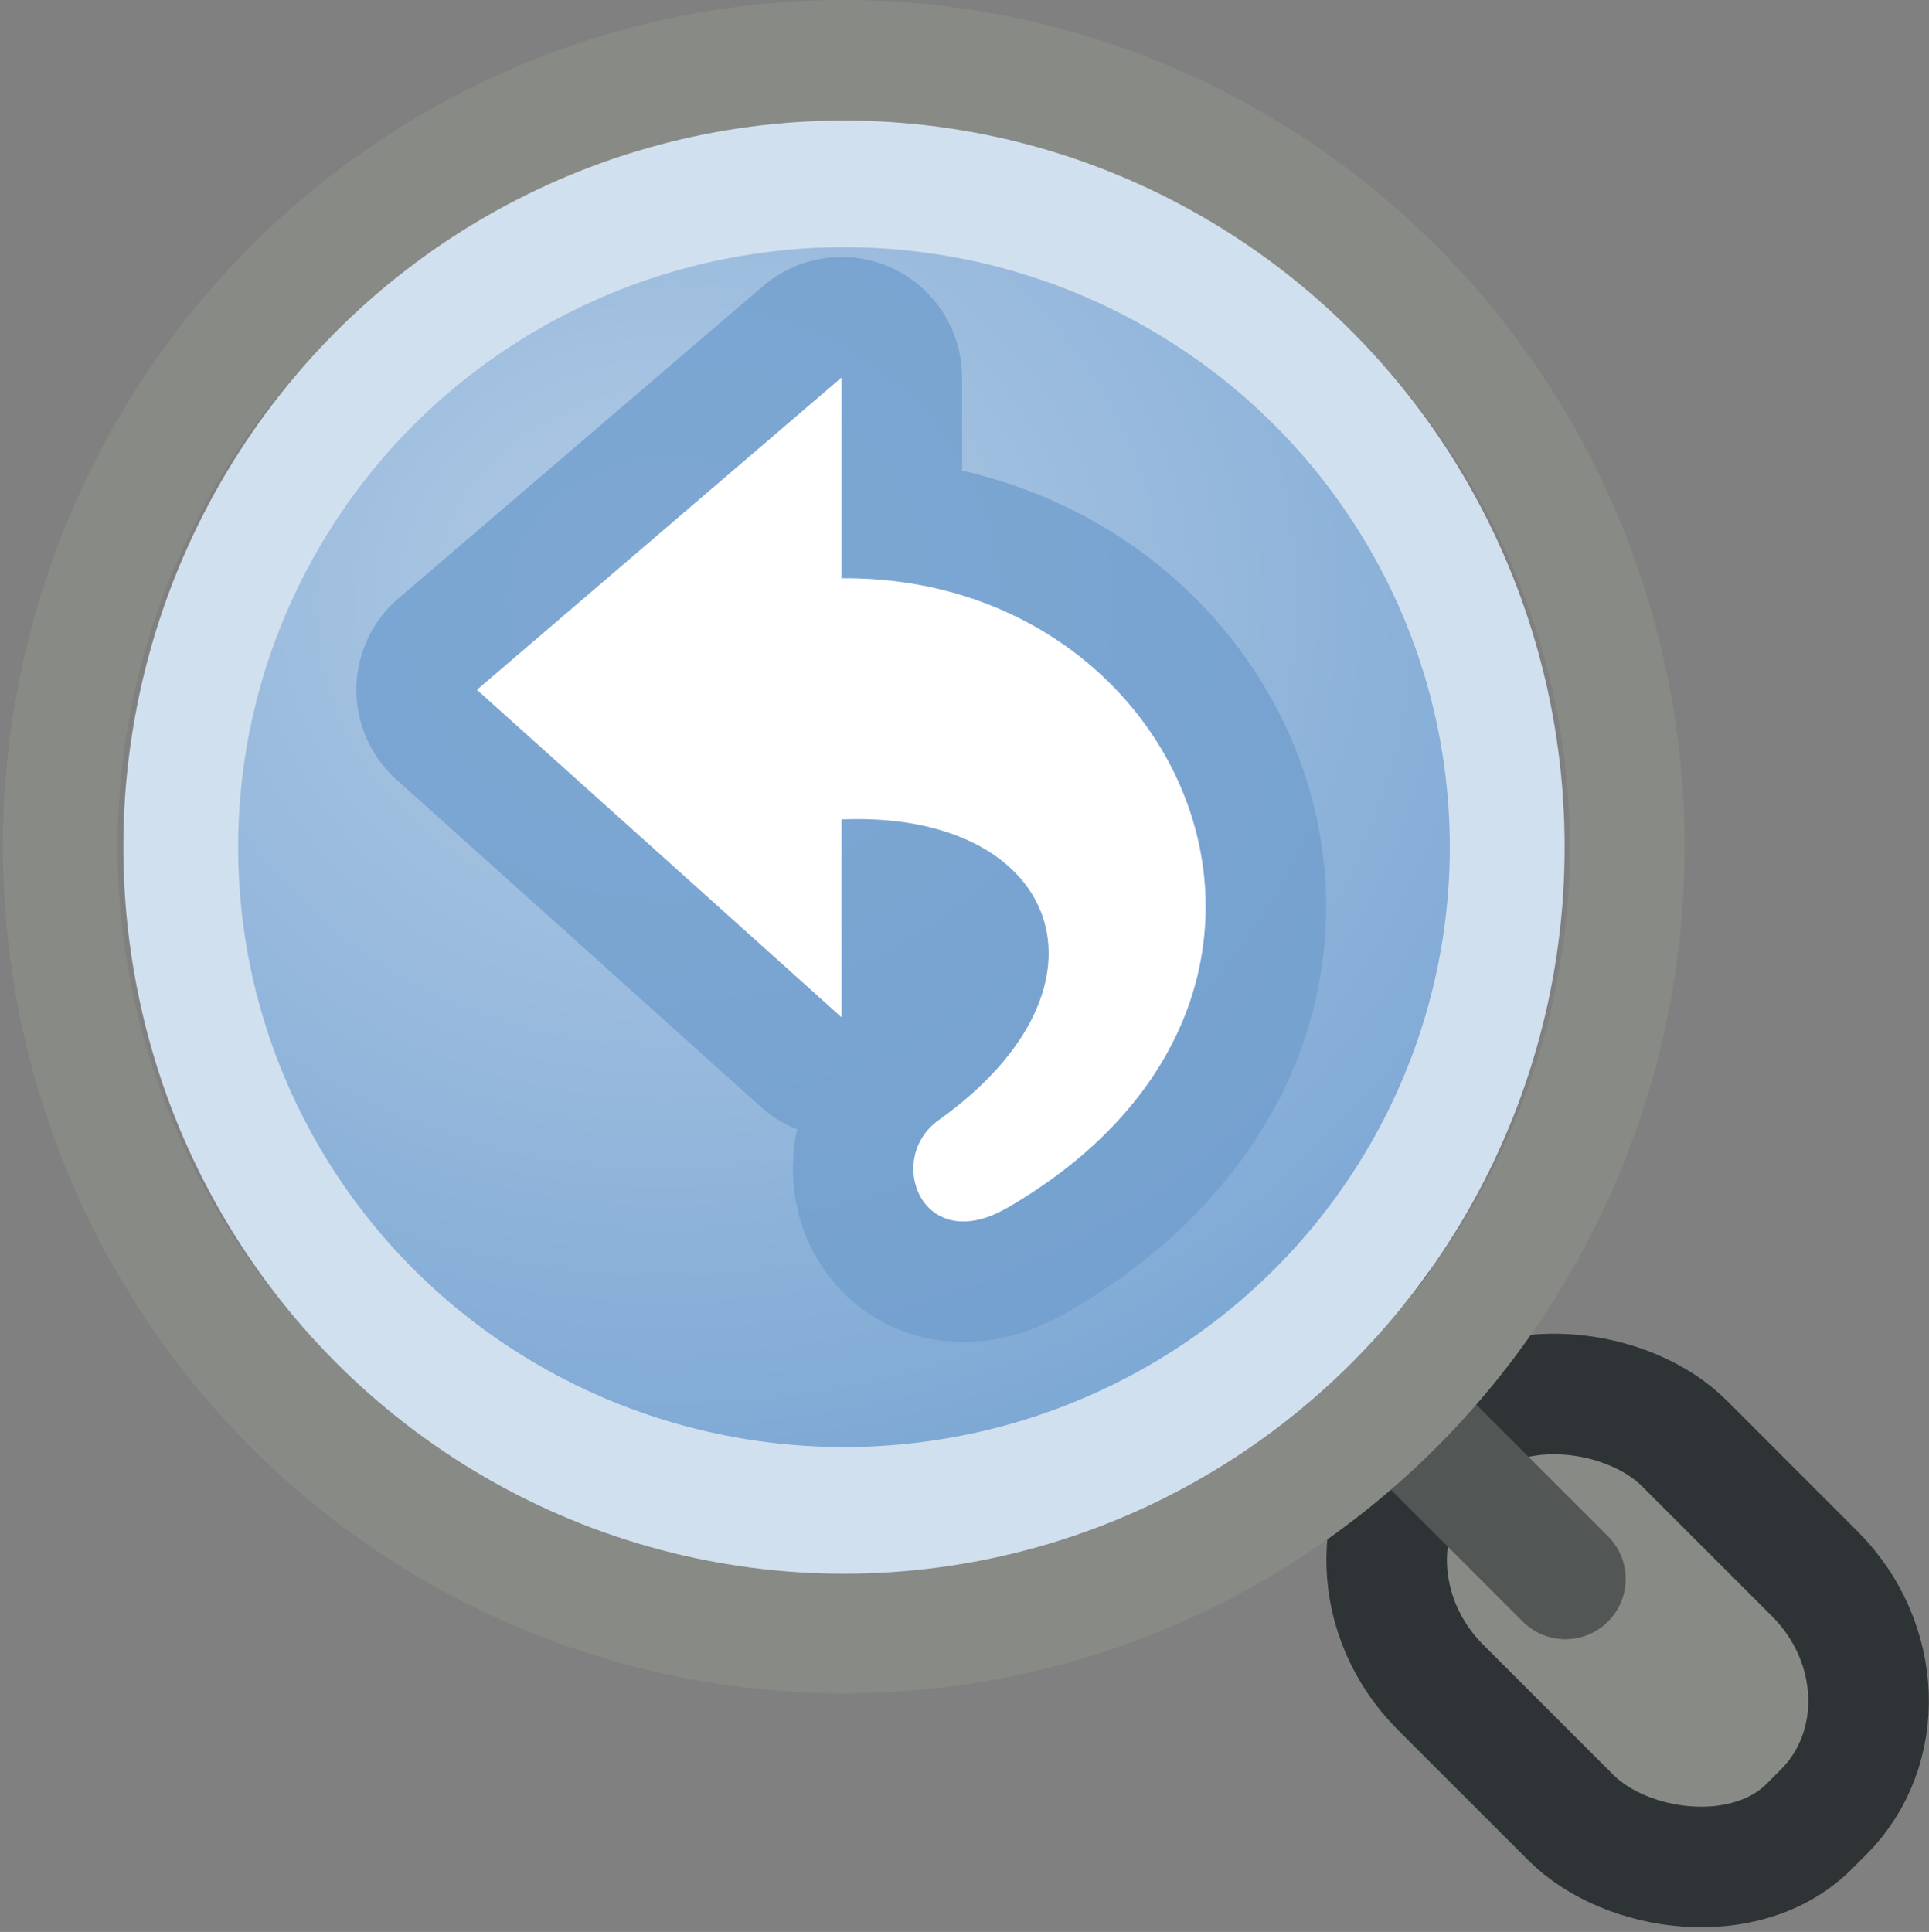
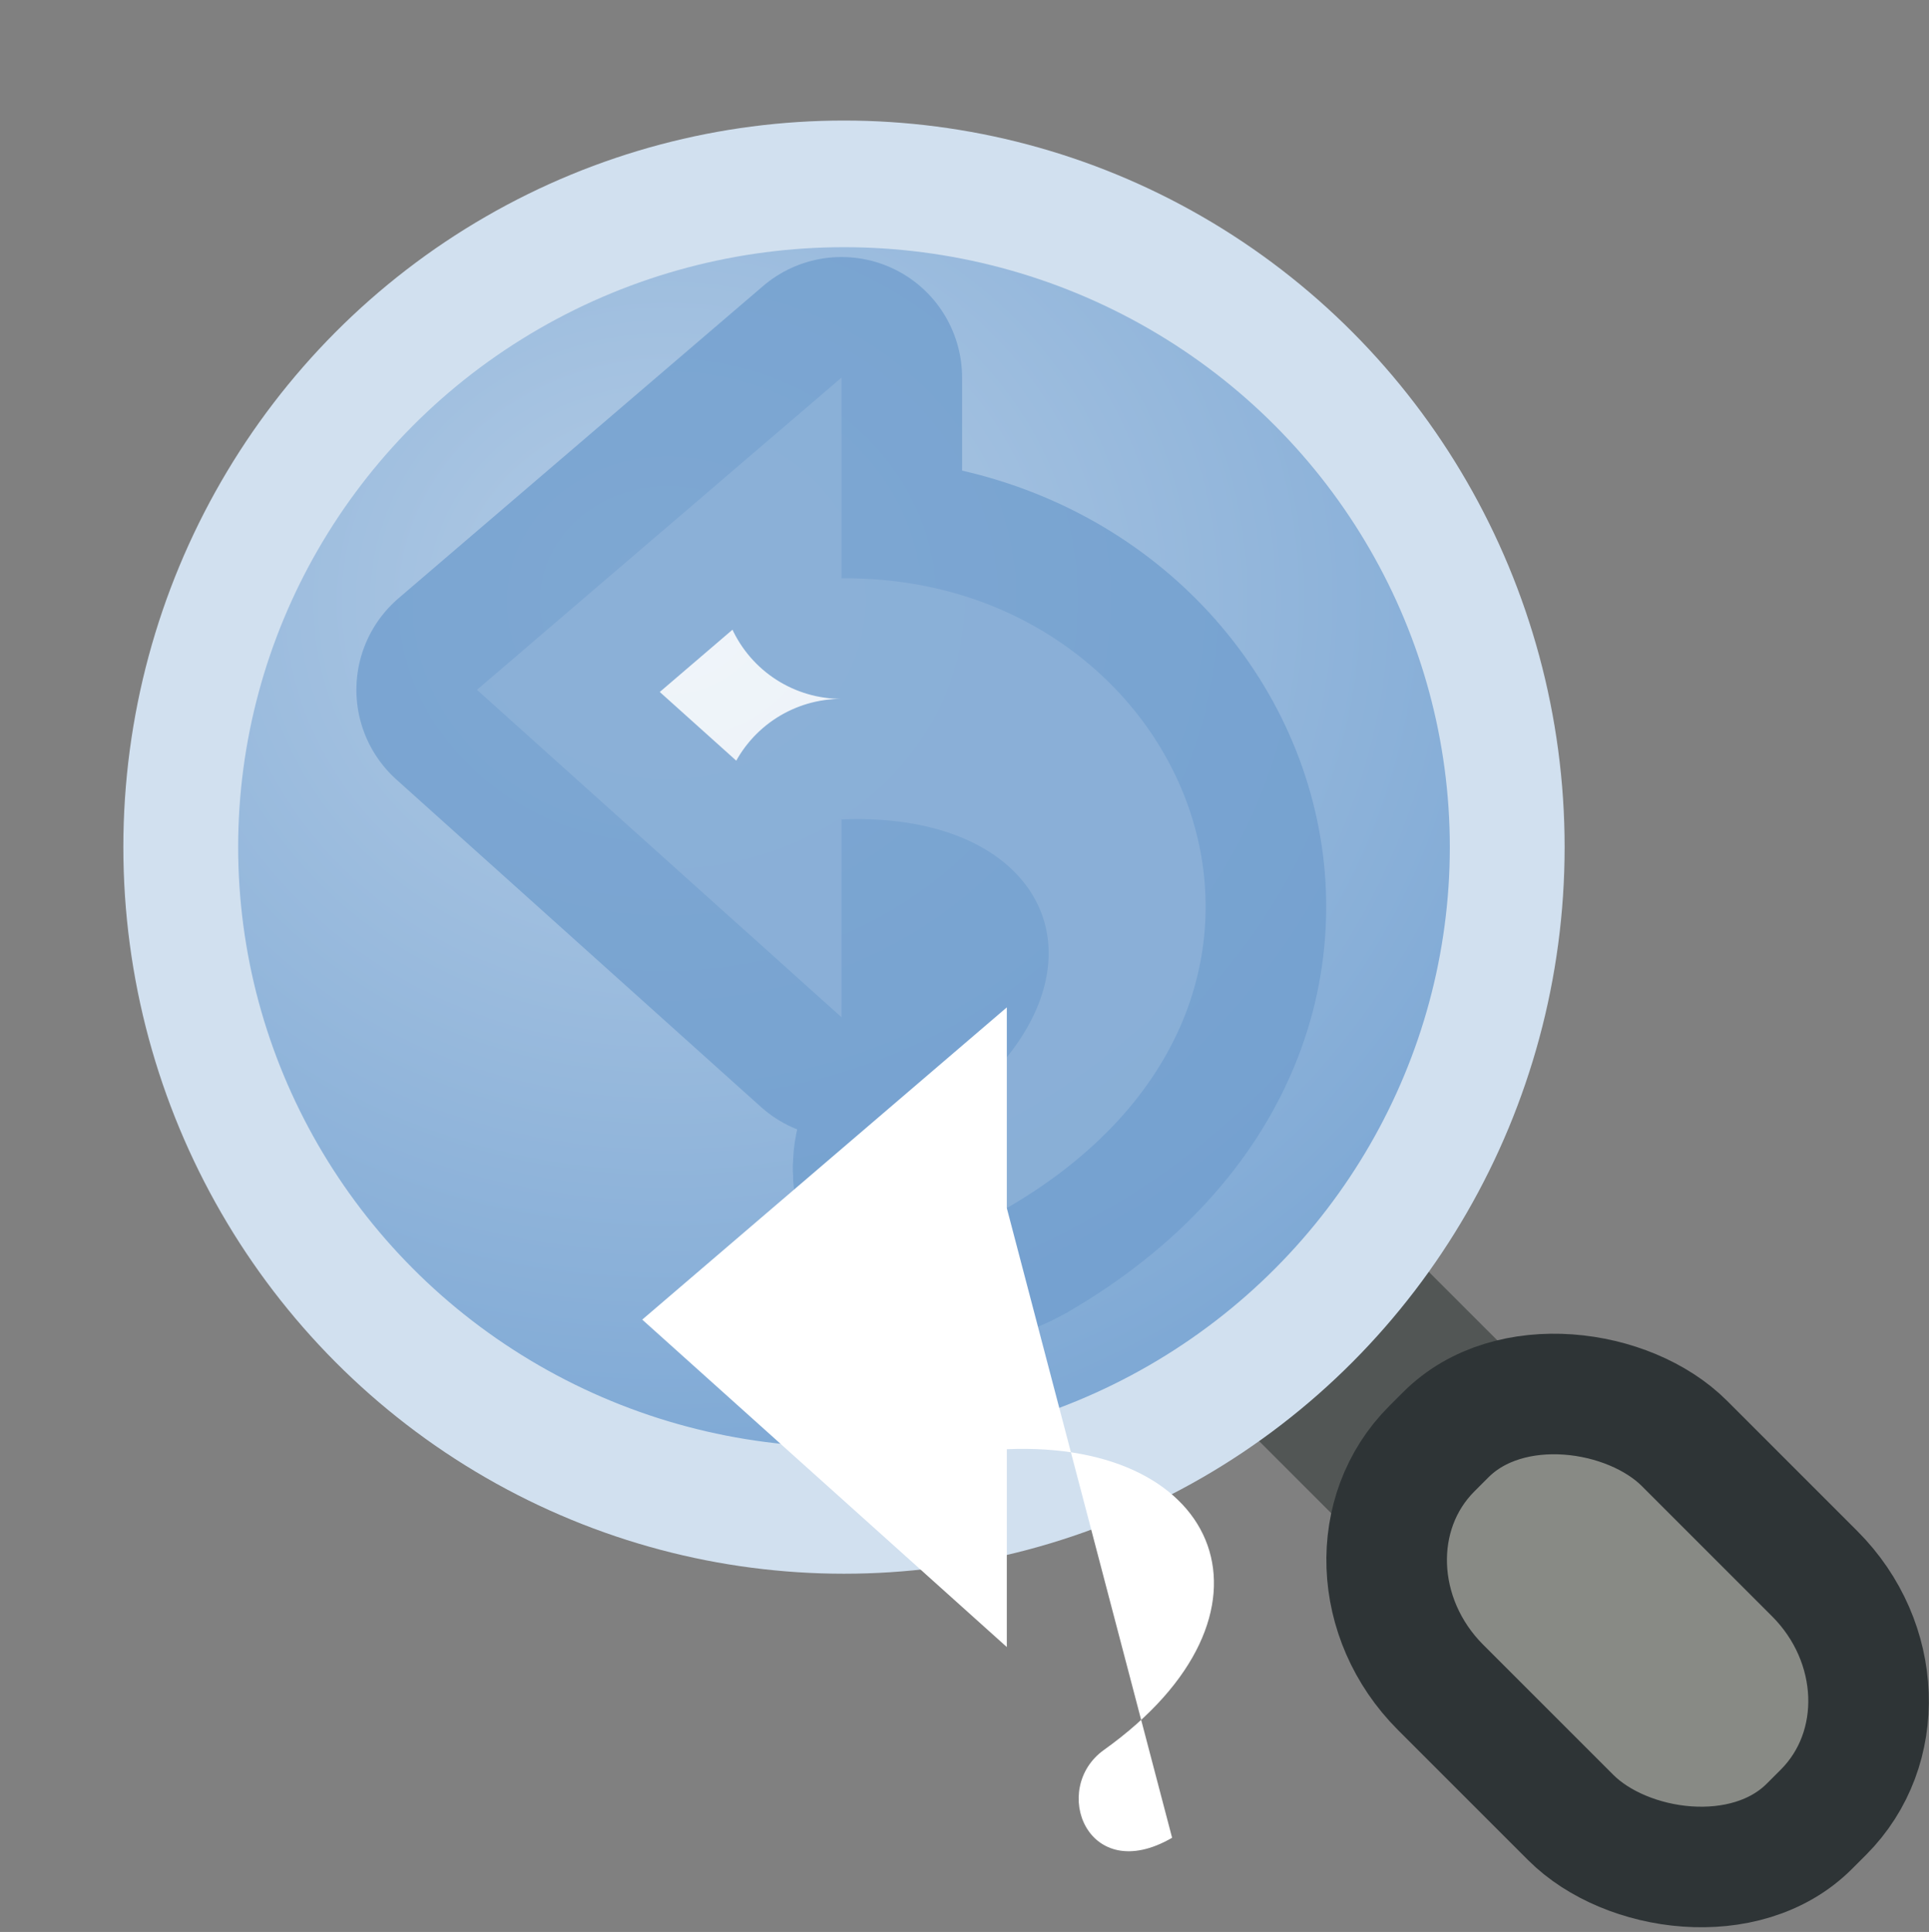
<svg xmlns="http://www.w3.org/2000/svg" xmlns:ns1="http://sodipodi.sourceforge.net/DTD/sodipodi-0.dtd" xmlns:ns2="http://www.inkscape.org/namespaces/inkscape" xmlns:xlink="http://www.w3.org/1999/xlink" id="svg1" width="16" height="16.025" version="1.1" ns1:docname="zoom-previous.svg" viewBox="0 0 16 16.025">
  <rect x="0" y="0" width="16" height="16.025" fill="#808080" stroke="none" />
  <ns1:namedview pagecolor="#ffffff" bordercolor="#666666" borderopacity="1" objecttolerance="10" gridtolerance="10" guidetolerance="10" ns2:pageopacity="0" ns2:pageshadow="2" ns2:window-width="640" ns2:window-height="480" id="namedview32" showgrid="false" />
  <defs id="defs3">
    <radialGradient cx="83.243" cy="228" fx="83.243" fy="228" gradientTransform="translate(212.757,76)" gradientUnits="userSpaceOnUse" id="radialGradient14199" ns2:collect="always" r="8" xlink:href="#linearGradient10735" />
    <radialGradient cx="5.296" cy="3.36" fx="5.296" fy="3.36" gradientTransform="matrix(1.312,-0.005,0.005,1.072,-2.045,0.028)" gradientUnits="userSpaceOnUse" id="radialGradient13916" ns2:collect="always" r="6.605" xlink:href="#linearGradient8163" />
    <linearGradient id="linearGradient8163" ns2:collect="always">
      <stop id="stop8165" offset="0" style="stop-color:#b2cbe5;stop-opacity:1" />
      <stop id="stop8167" offset="1" style="stop-color:#7fa9d5;stop-opacity:1" />
    </linearGradient>
    <linearGradient id="linearGradient10735">
      <stop id="stop10737" offset="0" style="stop-color:#c0c0c0;stop-opacity:0;" />
      <stop id="stop10739" offset="1" style="stop-color:#c0c0c0;stop-opacity:0;" />
    </linearGradient>
  </defs>
  <g id="zoom_previous" transform="translate(-288,-295.975)">
    <rect height="16" id="rect13823" style="display:inline;fill:url(#radialGradient14199);fill-opacity:1;stroke:none;stroke-width:1;stroke-linecap:round;stroke-linejoin:miter;stroke-miterlimit:4;stroke-dasharray:none;stroke-dashoffset:0;stroke-opacity:1" width="16" x="288" y="296" />
    <g id="use14072" ns2:label="#g14051" transform="translate(-16,162)">
      <rect height="3" id="rect14024" style="display:inline;fill:#525655;fill-opacity:1;stroke:none;stroke-width:1;stroke-linecap:round;stroke-linejoin:miter;stroke-miterlimit:4;stroke-dasharray:none;stroke-dashoffset:0;stroke-opacity:1" transform="rotate(-45)" width="1.988" x="119.158" y="323.991" />
      <rect height="4.429" id="rect14026" rx="1.348" ry="1.451" style="display:inline;fill:#888a85;fill-opacity:1;stroke:#2e3436;stroke-width:1;stroke-linecap:round;stroke-linejoin:miter;stroke-miterlimit:4;stroke-dasharray:none;stroke-dashoffset:0;stroke-opacity:1" transform="rotate(-45)" width="2.861" x="118.778" y="326.59" />
-       <path d="m 315.128,145.216 1.856,1.856" id="path14028" ns2:connector-curvature="0" style="display:inline;fill:none;fill-rule:evenodd;stroke:#525655;stroke-width:1px;stroke-linecap:round;stroke-linejoin:miter;stroke-opacity:1" />
-       <ellipse cx="6.514" cy="5.615" id="path14030" rx="5.973" ry="5.415" style="display:inline;fill:#ffffff;fill-opacity:0;stroke:#888a85;stroke-width:0.875;stroke-linecap:round;stroke-linejoin:miter;stroke-miterlimit:4;stroke-dasharray:none;stroke-dashoffset:0;stroke-opacity:1" transform="matrix(1.088,0,0,1.2,303.911,134.26)" />
      <ellipse cx="6.514" cy="5.615" id="path14032" rx="5.973" ry="5.415" style="display:inline;fill:url(#radialGradient13916);fill-opacity:1;stroke:#d1e0ef;stroke-width:1.034;stroke-linecap:round;stroke-linejoin:miter;stroke-miterlimit:4;stroke-dasharray:none;stroke-dashoffset:0;stroke-opacity:1" transform="matrix(0.921,0,0,1.016,305.001,135.297)" />
    </g>
    <path d="m 296.351,305.996 c 3.004,-1.741 1.518,-5.253 -1.371,-5.224 v -1.665 l -3.024,2.59 3.024,2.716 c 0,0 0,-1.641 0,-1.641 1.794,-0.076 2.378,1.371 0.806,2.494 -0.45,0.321 -0.138,1.137 0.565,0.729 z" id="path13835" ns2:connector-curvature="0" ns1:nodetypes="ccccccss" style="display:block;overflow:visible;visibility:visible;opacity:0.8;fill:#ffffff;fill-opacity:1;fill-rule:nonzero;stroke:#729fcf;stroke-width:2;stroke-linecap:butt;stroke-linejoin:round;stroke-miterlimit:4;stroke-dasharray:none;stroke-dashoffset:0;stroke-opacity:0.992;marker:none;marker-start:none;marker-mid:none;marker-end:none" />
-     <path d="m 296.351,305.996 c 3.004,-1.741 1.518,-5.253 -1.371,-5.224 v -1.665 l -3.024,2.59 3.024,2.716 c 0,0 0,-1.641 0,-1.641 1.794,-0.076 2.378,1.371 0.806,2.494 -0.45,0.321 -0.138,1.137 0.565,0.729 z" id="path13837" ns2:connector-curvature="0" ns1:nodetypes="ccccccss" style="display:block;overflow:visible;visibility:visible;fill:#ffffff;fill-opacity:1;fill-rule:nonzero;stroke:none;stroke-width:1;stroke-linecap:butt;stroke-linejoin:miter;stroke-miterlimit:4;stroke-dasharray:none;stroke-dashoffset:0;stroke-opacity:0.992;marker:none;marker-start:none;marker-mid:none;marker-end:none" />
+     <path d="m 296.351,305.996 v -1.665 l -3.024,2.59 3.024,2.716 c 0,0 0,-1.641 0,-1.641 1.794,-0.076 2.378,1.371 0.806,2.494 -0.45,0.321 -0.138,1.137 0.565,0.729 z" id="path13837" ns2:connector-curvature="0" ns1:nodetypes="ccccccss" style="display:block;overflow:visible;visibility:visible;fill:#ffffff;fill-opacity:1;fill-rule:nonzero;stroke:none;stroke-width:1;stroke-linecap:butt;stroke-linejoin:miter;stroke-miterlimit:4;stroke-dasharray:none;stroke-dashoffset:0;stroke-opacity:0.992;marker:none;marker-start:none;marker-mid:none;marker-end:none" />
  </g>
</svg>